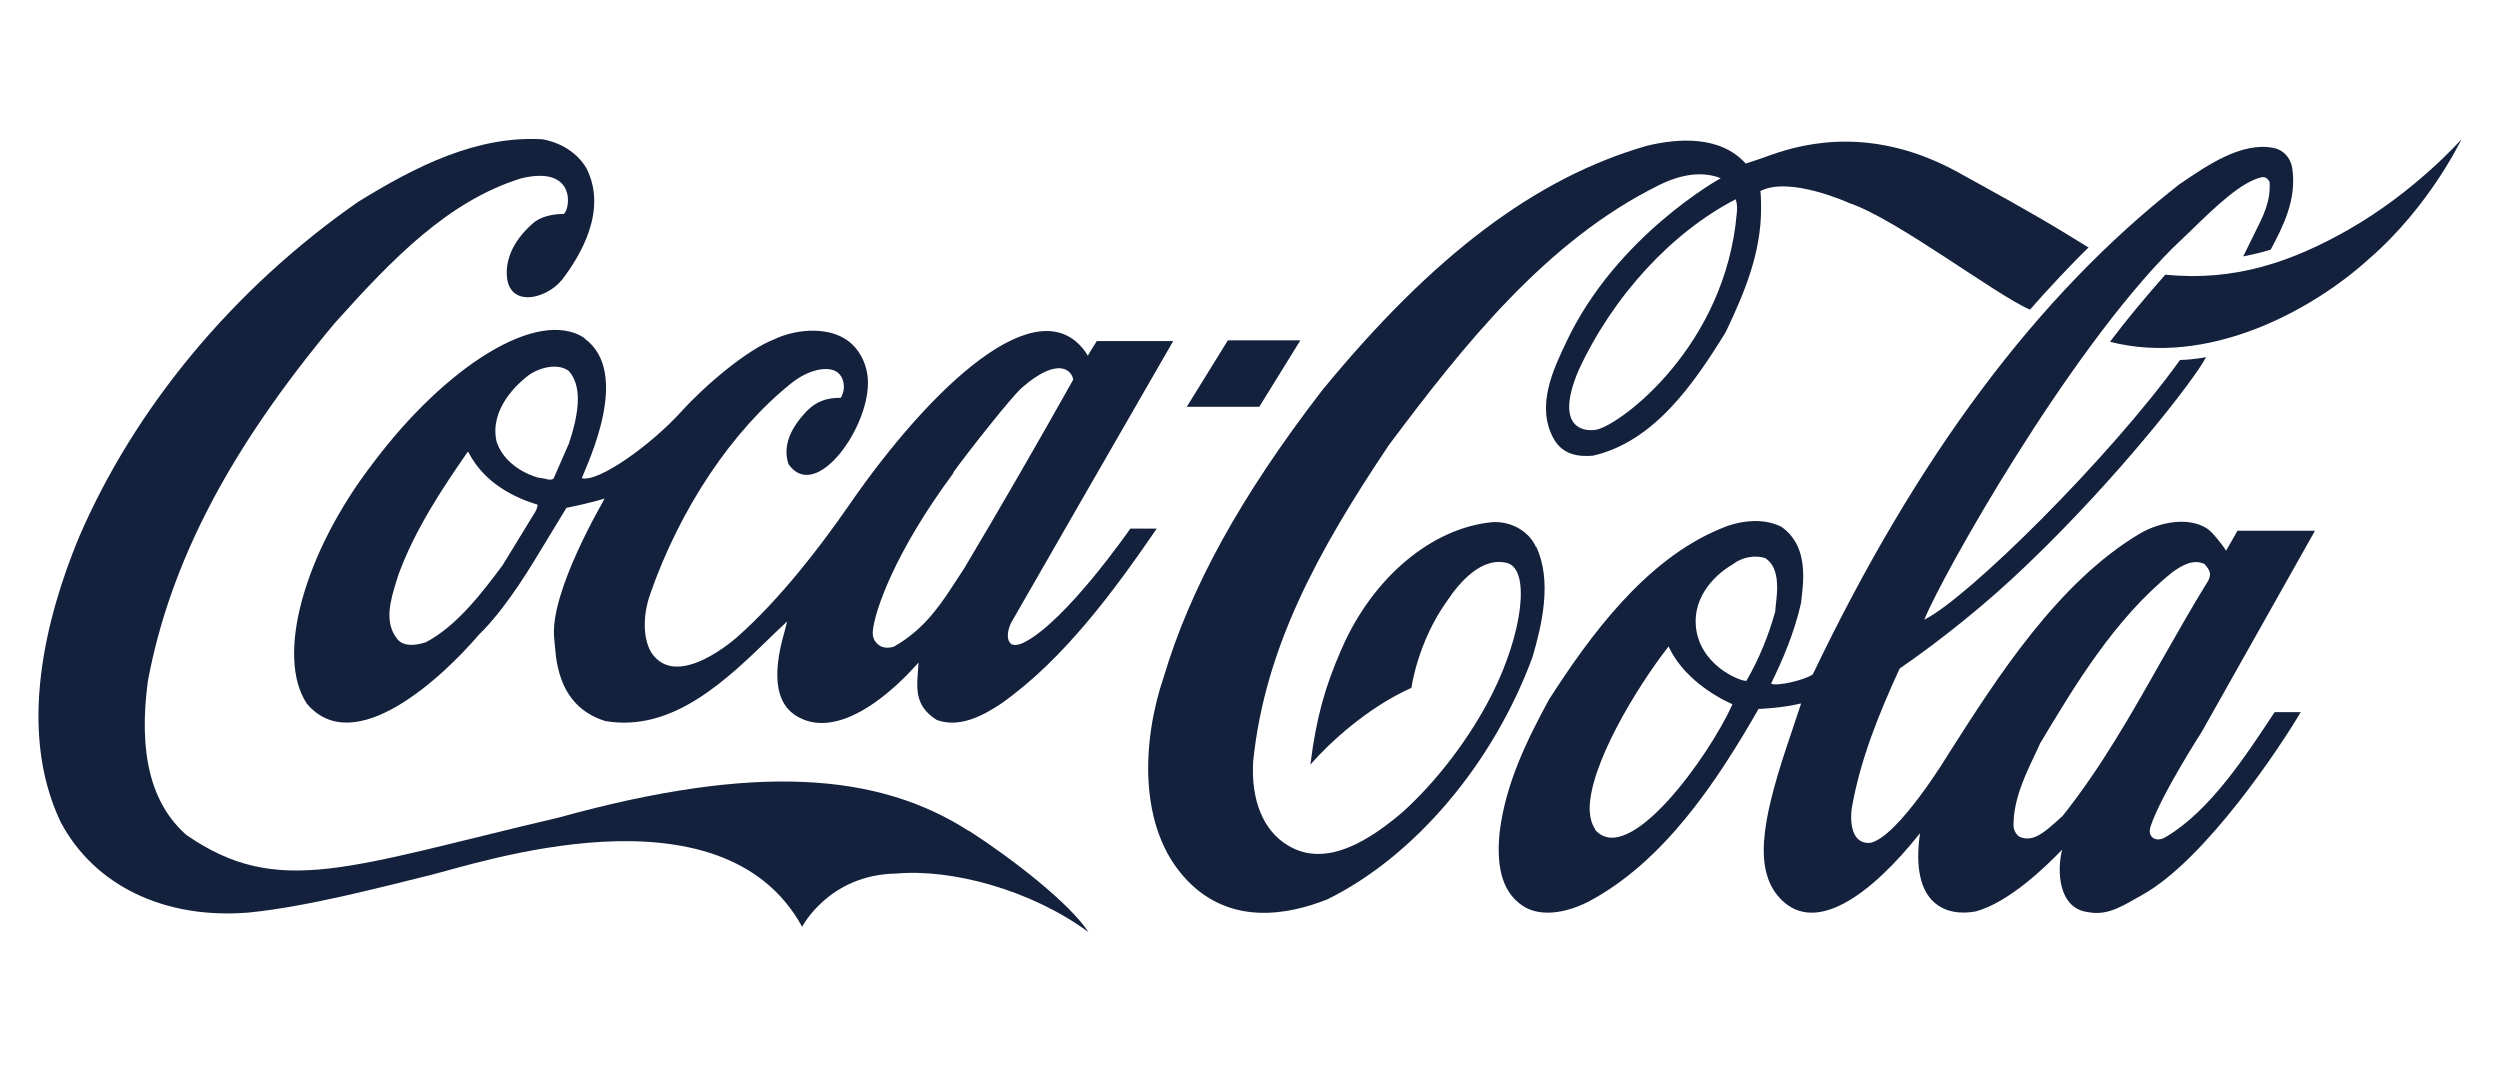
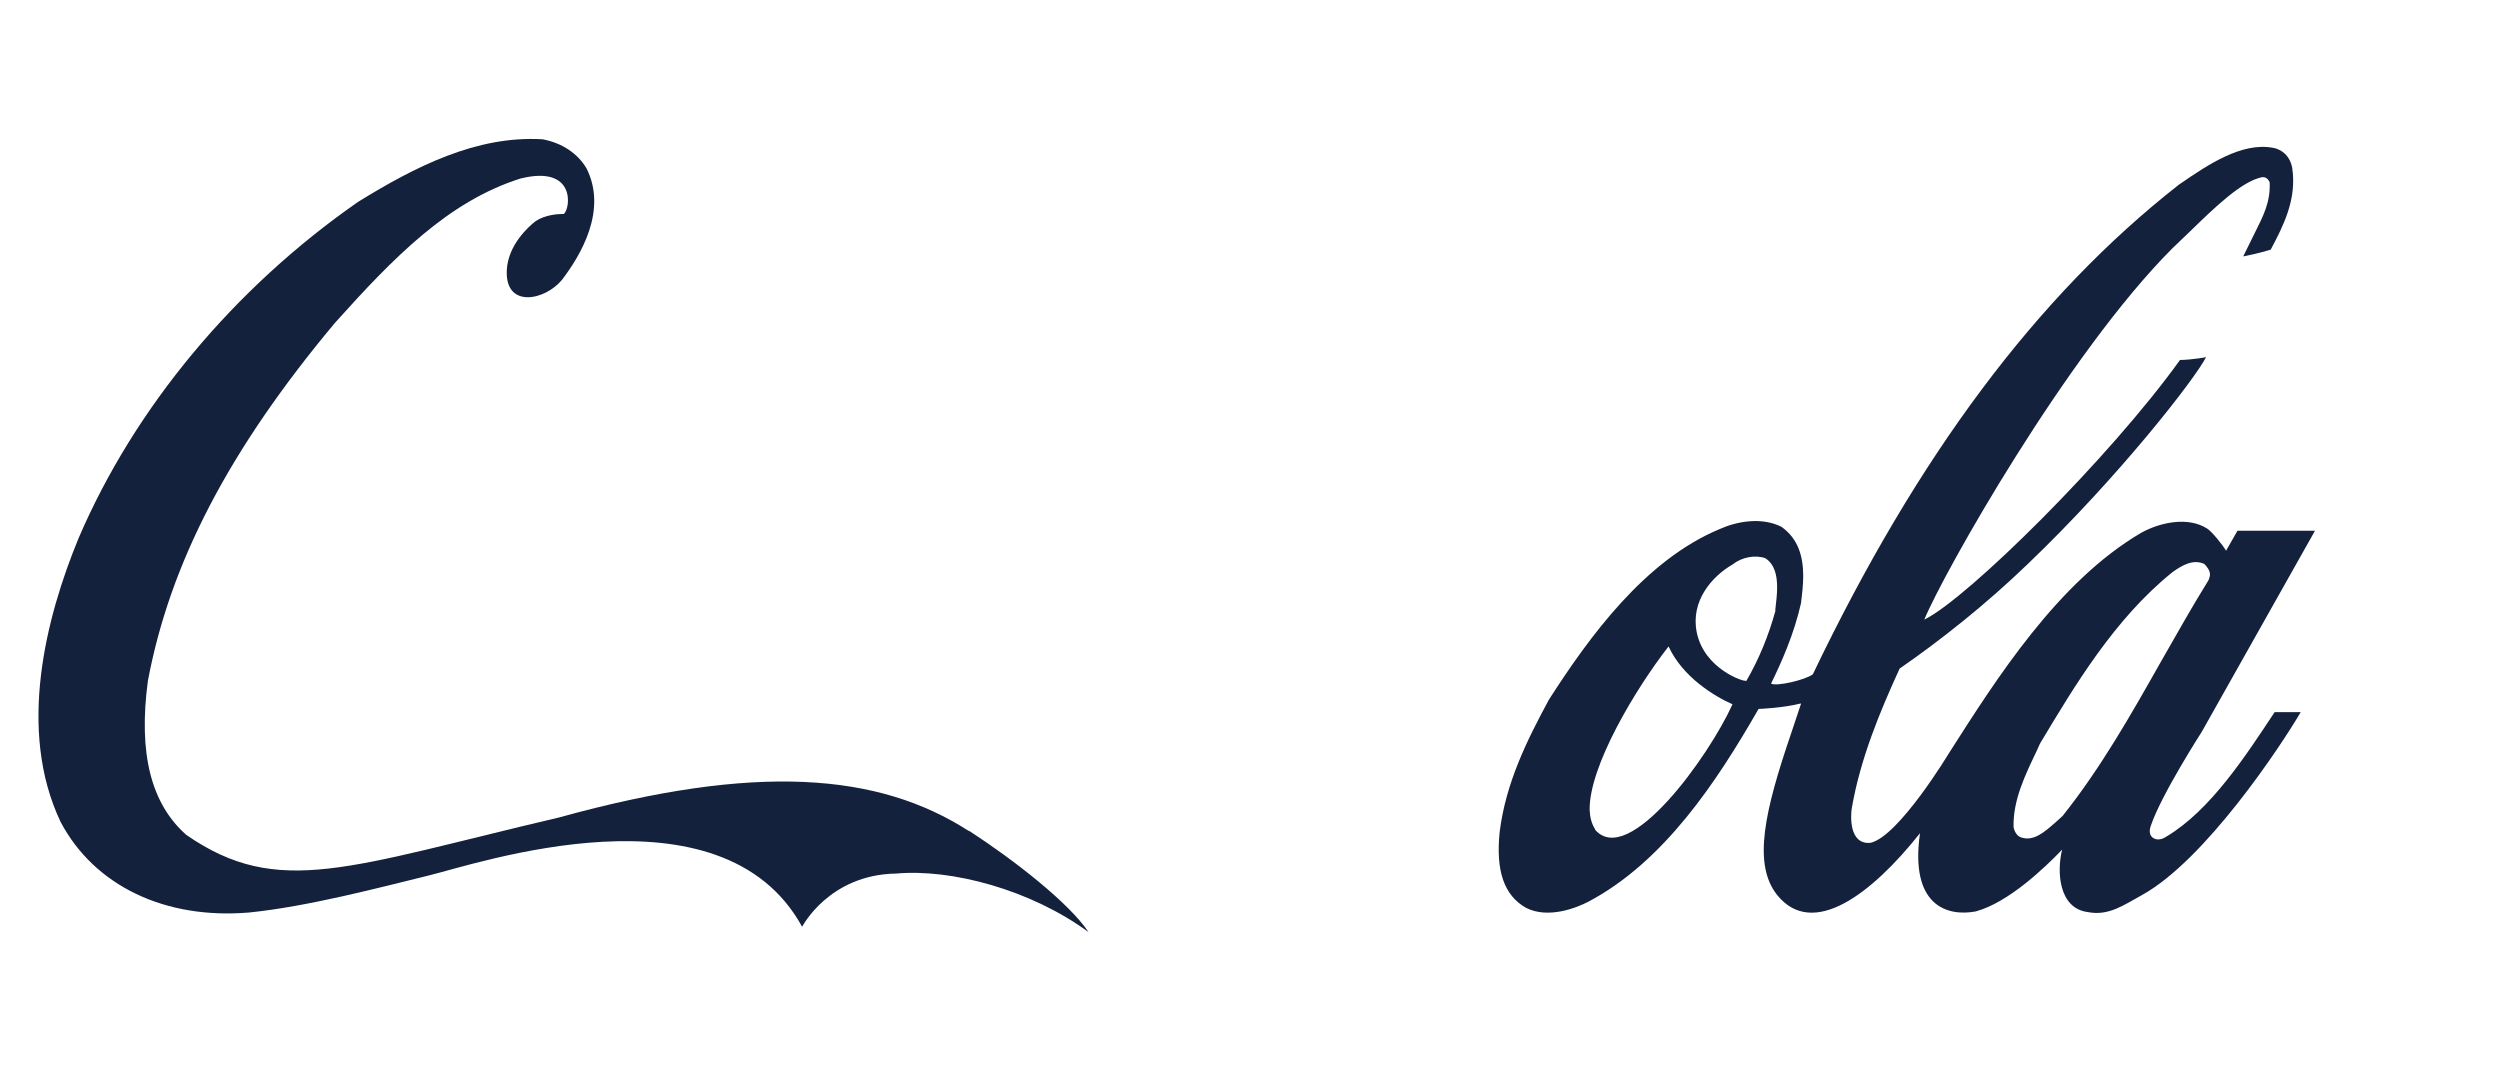
<svg xmlns="http://www.w3.org/2000/svg" id="Capa_1" data-name="Capa 1" viewBox="0 0 70 30">
  <defs>
    <style> .cls-1 { fill: none; } .cls-2 { fill: #14213d; } </style>
  </defs>
  <g>
-     <path class="cls-2" d="M27.13,23.27c-2.53-1.63-5.95-1.91-11.48-.38-5.89,1.38-7.85,2.27-10.43.49-.99-.87-1.35-2.28-1.08-4.31.62-3.31,2.28-6.49,5.23-10.02,1.65-1.84,3.18-3.41,5.2-4.05,1.55-.39,1.41.82,1.22.99-.2,0-.53.03-.79.2-.21.16-.78.68-.81,1.38-.05,1.07,1.07.85,1.55.26.51-.67,1.28-1.94.68-3.12-.25-.42-.69-.71-1.23-.81-1.85-.11-3.57.77-5.16,1.75-3.48,2.42-6.26,5.76-7.83,9.42-.91,2.21-1.73,5.37-.5,7.95.95,1.79,2.93,2.73,5.28,2.53,1.66-.17,3.65-.7,5-1.03,1.34-.32,8.22-2.69,10.48,1.43,0,0,.75-1.46,2.63-1.49,1.55-.14,3.77.45,5.39,1.64-.54-.81-2.07-2.01-3.35-2.84Z" />
-     <path class="cls-2" d="M16.36,9.46c-1.29-.84-3.87.77-5.94,3.54-1.9,2.48-2.71,5.37-1.83,6.7,1.32,1.57,3.78-.71,4.83-1.94l.14-.14c.71-.76,1.26-1.68,1.79-2.56,0,0,.49-.81.51-.84.3-.06.66-.14,1.07-.26,0,.02-1.57,2.64-1.41,3.94.05.4.01,1.85,1.43,2.29,1.89.32,3.4-1.15,4.73-2.45,0,0,.23-.22.36-.34-.03.13-.08.31-.08.31-.55,1.92.19,2.33.66,2.48,1.41.41,3.09-1.64,3.1-1.64-.04.65-.17,1.18.51,1.61.64.23,1.29-.12,1.79-.45,1.78-1.25,3.21-3.22,4.37-4.91h-.74s-1.82,2.63-3,3.2c0,0-.22.11-.34.03-.15-.13-.09-.4,0-.59,0-.01,4.54-7.89,4.54-7.89h-2.14s-.24.38-.25.41c-.01-.01-.05-.08-.07-.11-1.33-1.84-4.33.99-6.6,4.27-.87,1.26-1.98,2.68-3.13,3.7,0,0-1.71,1.56-2.43.44-.27-.47-.19-1.16-.03-1.61.84-2.42,2.31-4.61,3.97-5.93.47-.37.98-.47,1.24-.32.24.14.28.5.13.74-.39-.01-.7.11-.95.37-.5.52-.67,1.02-.51,1.49.77,1.09,2.3-1.07,2.22-2.38-.03-.48-.28-.92-.65-1.14-.56-.34-1.41-.25-1.97.02-.74.28-1.91,1.26-2.59,2.01-.86.95-2.33,2-2.8,1.88.15-.4,1.4-2.95.08-3.91ZM26.69,13.23c.42-.58,1.63-2.12,1.93-2.38,1-.87,1.39-.49,1.43-.22-.93,1.66-2.03,3.57-3.05,5.28,0,0-.32.49-.32.49-.45.7-.91,1.29-1.66,1.71-.11.03-.28.05-.4-.04-.14-.09-.2-.25-.18-.41.05-.53.59-2.17,2.26-4.42ZM15.03,14.24s-.02.06-.03.07l-.93,1.52c-.56.75-1.27,1.69-2.14,2.15-.26.09-.62.14-.8-.08-.39-.47-.19-1.11-.03-1.63l.06-.19c.47-1.27,1.21-2.38,1.93-3.42,0,0,.03-.01.03-.01t0,.02c.45.87,1.3,1.27,1.93,1.46,0,0,0,0,0,.02,0,.02,0,.05-.03.1ZM15.92,12.44s-.42.96-.42.96c-.06.05-.15.03-.26,0l-.19-.03c-.58-.18-1.01-.56-1.15-1.02-.19-.9.58-1.6.91-1.85.32-.22.82-.34,1.12-.11.18.21.25.48.25.78,0,.4-.12.86-.26,1.28ZM43.01,15.32c-.2-.45-.7-.73-1.22-.7-1.7.16-3.36,1.55-4.23,3.56-.45,1.03-.7,1.88-.87,3.23.53-.61,1.6-1.6,2.83-2.15,0,0,.17-1.29,1.01-2.45.32-.48.96-1.25,1.69-1.04.63.21.41,1.96-.43,3.64-.62,1.24-1.57,2.48-2.53,3.34-.85.72-2.11,1.59-3.2.92-.69-.41-1.04-1.27-.97-2.37.33-3.13,1.76-5.8,3.8-8.84,2.11-2.82,4.42-5.72,7.55-7.27.64-.32,1.23-.4,1.74-.2,0,0-2.93,1.61-4.33,4.6-.36.76-.85,1.78-.35,2.69.26.47.72.51,1.1.48,1.71-.39,2.82-2,3.72-3.46.53-1.11.99-2.22.99-3.45,0-.15,0-.35-.02-.5.82-.43,2.5.34,2.5.34,1.31.44,4.11,2.58,5.05,2.98.46-.53,1.22-1.34,1.64-1.74l-.62-.38c-.98-.6-2.03-1.17-3.06-1.74-2.33-1.27-4.22-.82-5.19-.48-.38.14-.73.25-.73.25-.71-.79-1.89-.71-2.76-.5-3.11.89-6,3.07-9.1,6.85-2.28,2.96-3.69,5.52-4.44,8.04-.58,1.7-.76,4.2.66,5.68,1.21,1.26,2.8.98,3.93.53,2.45-1.21,4.64-3.8,5.74-6.78.26-.89.56-2.14.1-3.1ZM48.63,5.97c-.32,3.71-3.21,5.89-3.92,6.06-.43.08-1.17-.11-.51-1.66.97-2.1,2.63-3.88,4.4-4.79.05.16.04.25.03.39ZM65.74,6.44c-1.55.88-3.16,1.45-5.11,1.25-.54.61-1.07,1.24-1.55,1.88,2.73.7,5.63-.85,7.25-2.32,1.71-1.48,2.59-3.35,2.59-3.35,0,0-1.28,1.46-3.18,2.54ZM36.42,9.53h-2.04l-1.15,1.86h2.03l1.15-1.86Z" />
+     <path class="cls-2" d="M27.13,23.27c-2.53-1.63-5.95-1.91-11.48-.38-5.89,1.38-7.85,2.27-10.43.49-.99-.87-1.35-2.28-1.08-4.31.62-3.31,2.28-6.49,5.23-10.02,1.65-1.84,3.18-3.41,5.2-4.05,1.55-.39,1.41.82,1.22.99-.2,0-.53.03-.79.2-.21.16-.78.68-.81,1.38-.05,1.07,1.07.85,1.55.26.51-.67,1.28-1.94.68-3.12-.25-.42-.69-.71-1.23-.81-1.85-.11-3.57.77-5.16,1.75-3.48,2.42-6.26,5.76-7.83,9.42-.91,2.21-1.73,5.37-.5,7.95.95,1.79,2.93,2.73,5.28,2.53,1.66-.17,3.65-.7,5-1.03,1.34-.32,8.22-2.69,10.48,1.43,0,0,.75-1.46,2.63-1.49,1.55-.14,3.77.45,5.39,1.64-.54-.81-2.07-2.01-3.35-2.84" />
    <path class="cls-2" d="M60.63,23.44c-.22.15-.53.03-.41-.31.29-.87,1.43-2.64,1.43-2.64l3.17-5.63h-2.17c-.1.17-.32.56-.32.56-.1-.17-.4-.54-.53-.62-.53-.34-1.31-.18-1.85.12-2.33,1.37-4.04,4.07-5.38,6.17,0,0-1.41,2.34-2.2,2.51-.61.05-.55-.78-.52-.97.24-1.39.79-2.71,1.34-3.91,1.13-.78,2.42-1.8,3.59-2.93,2.54-2.43,4.68-5.18,4.99-5.79,0,0-.34.07-.73.08-1.96,2.73-5.95,6.68-7.16,7.27.53-1.29,4-7.45,6.95-10.4l.47-.45c.72-.7,1.46-1.42,2.04-1.54.06,0,.14,0,.21.14.03.55-.18.95-.41,1.41l-.33.67s.46-.09.77-.19c.35-.66.74-1.41.6-2.3-.05-.28-.25-.5-.53-.55-.88-.17-1.84.48-2.61,1.01l-.03.02c-3.97,3.11-7.32,7.59-10.25,13.71-.21.16-1.03.35-1.17.26.29-.59.65-1.4.84-2.26.03-.25.06-.51.06-.75,0-.53-.13-1.04-.61-1.38-.56-.28-1.25-.15-1.72.06-2.1.87-3.66,3.02-4.79,4.78-.61,1.13-1.21,2.33-1.38,3.71-.11,1.08.12,1.77.74,2.12.63.32,1.43-.01,1.74-.17,2.12-1.12,3.6-3.36,4.77-5.4.05,0,.69-.03,1.17-.15,0,0,.01,0,.02,0-.03.09-.28.84-.28.84-.74,2.17-1.08,3.65-.39,4.52,1,1.24,2.66-.04,4-1.73-.29,2.03.76,2.34,1.56,2.19.92-.25,1.94-1.23,2.42-1.73-.15.59-.11,1.65.73,1.75.57.11,1-.2,1.49-.47,1.78-.97,3.91-4.19,4.46-5.13h-.73c-.79,1.19-1.79,2.75-3.04,3.49ZM44.67,23.23c-.11-.17-.15-.35-.16-.55-.02-1.22,1.29-3.4,2.21-4.58h0c.39.85,1.27,1.39,1.79,1.62-.66,1.46-2.91,4.6-3.85,3.51ZM48.89,19.06c-.06.04-1.17-.33-1.38-1.35-.18-.88.42-1.57,1.01-1.91.25-.2.63-.27.91-.17.26.17.33.48.33.82,0,.2-.03.42-.05.61v.05c-.19.69-.46,1.35-.82,1.97ZM57.76,22.84l-.21.19c-.3.26-.61.55-.98.41-.1-.04-.17-.17-.19-.28-.02-.76.33-1.47.66-2.16l.08-.18c.96-1.6,2.08-3.49,3.71-4.8.28-.2.58-.37.89-.23.07.07.16.18.16.3,0,.04-.03.14-.05.17-.46.74-.89,1.51-1.32,2.26-.83,1.47-1.69,2.99-2.76,4.33Z" />
  </g>
  <rect class="cls-1" width="70" height="30" />
</svg>